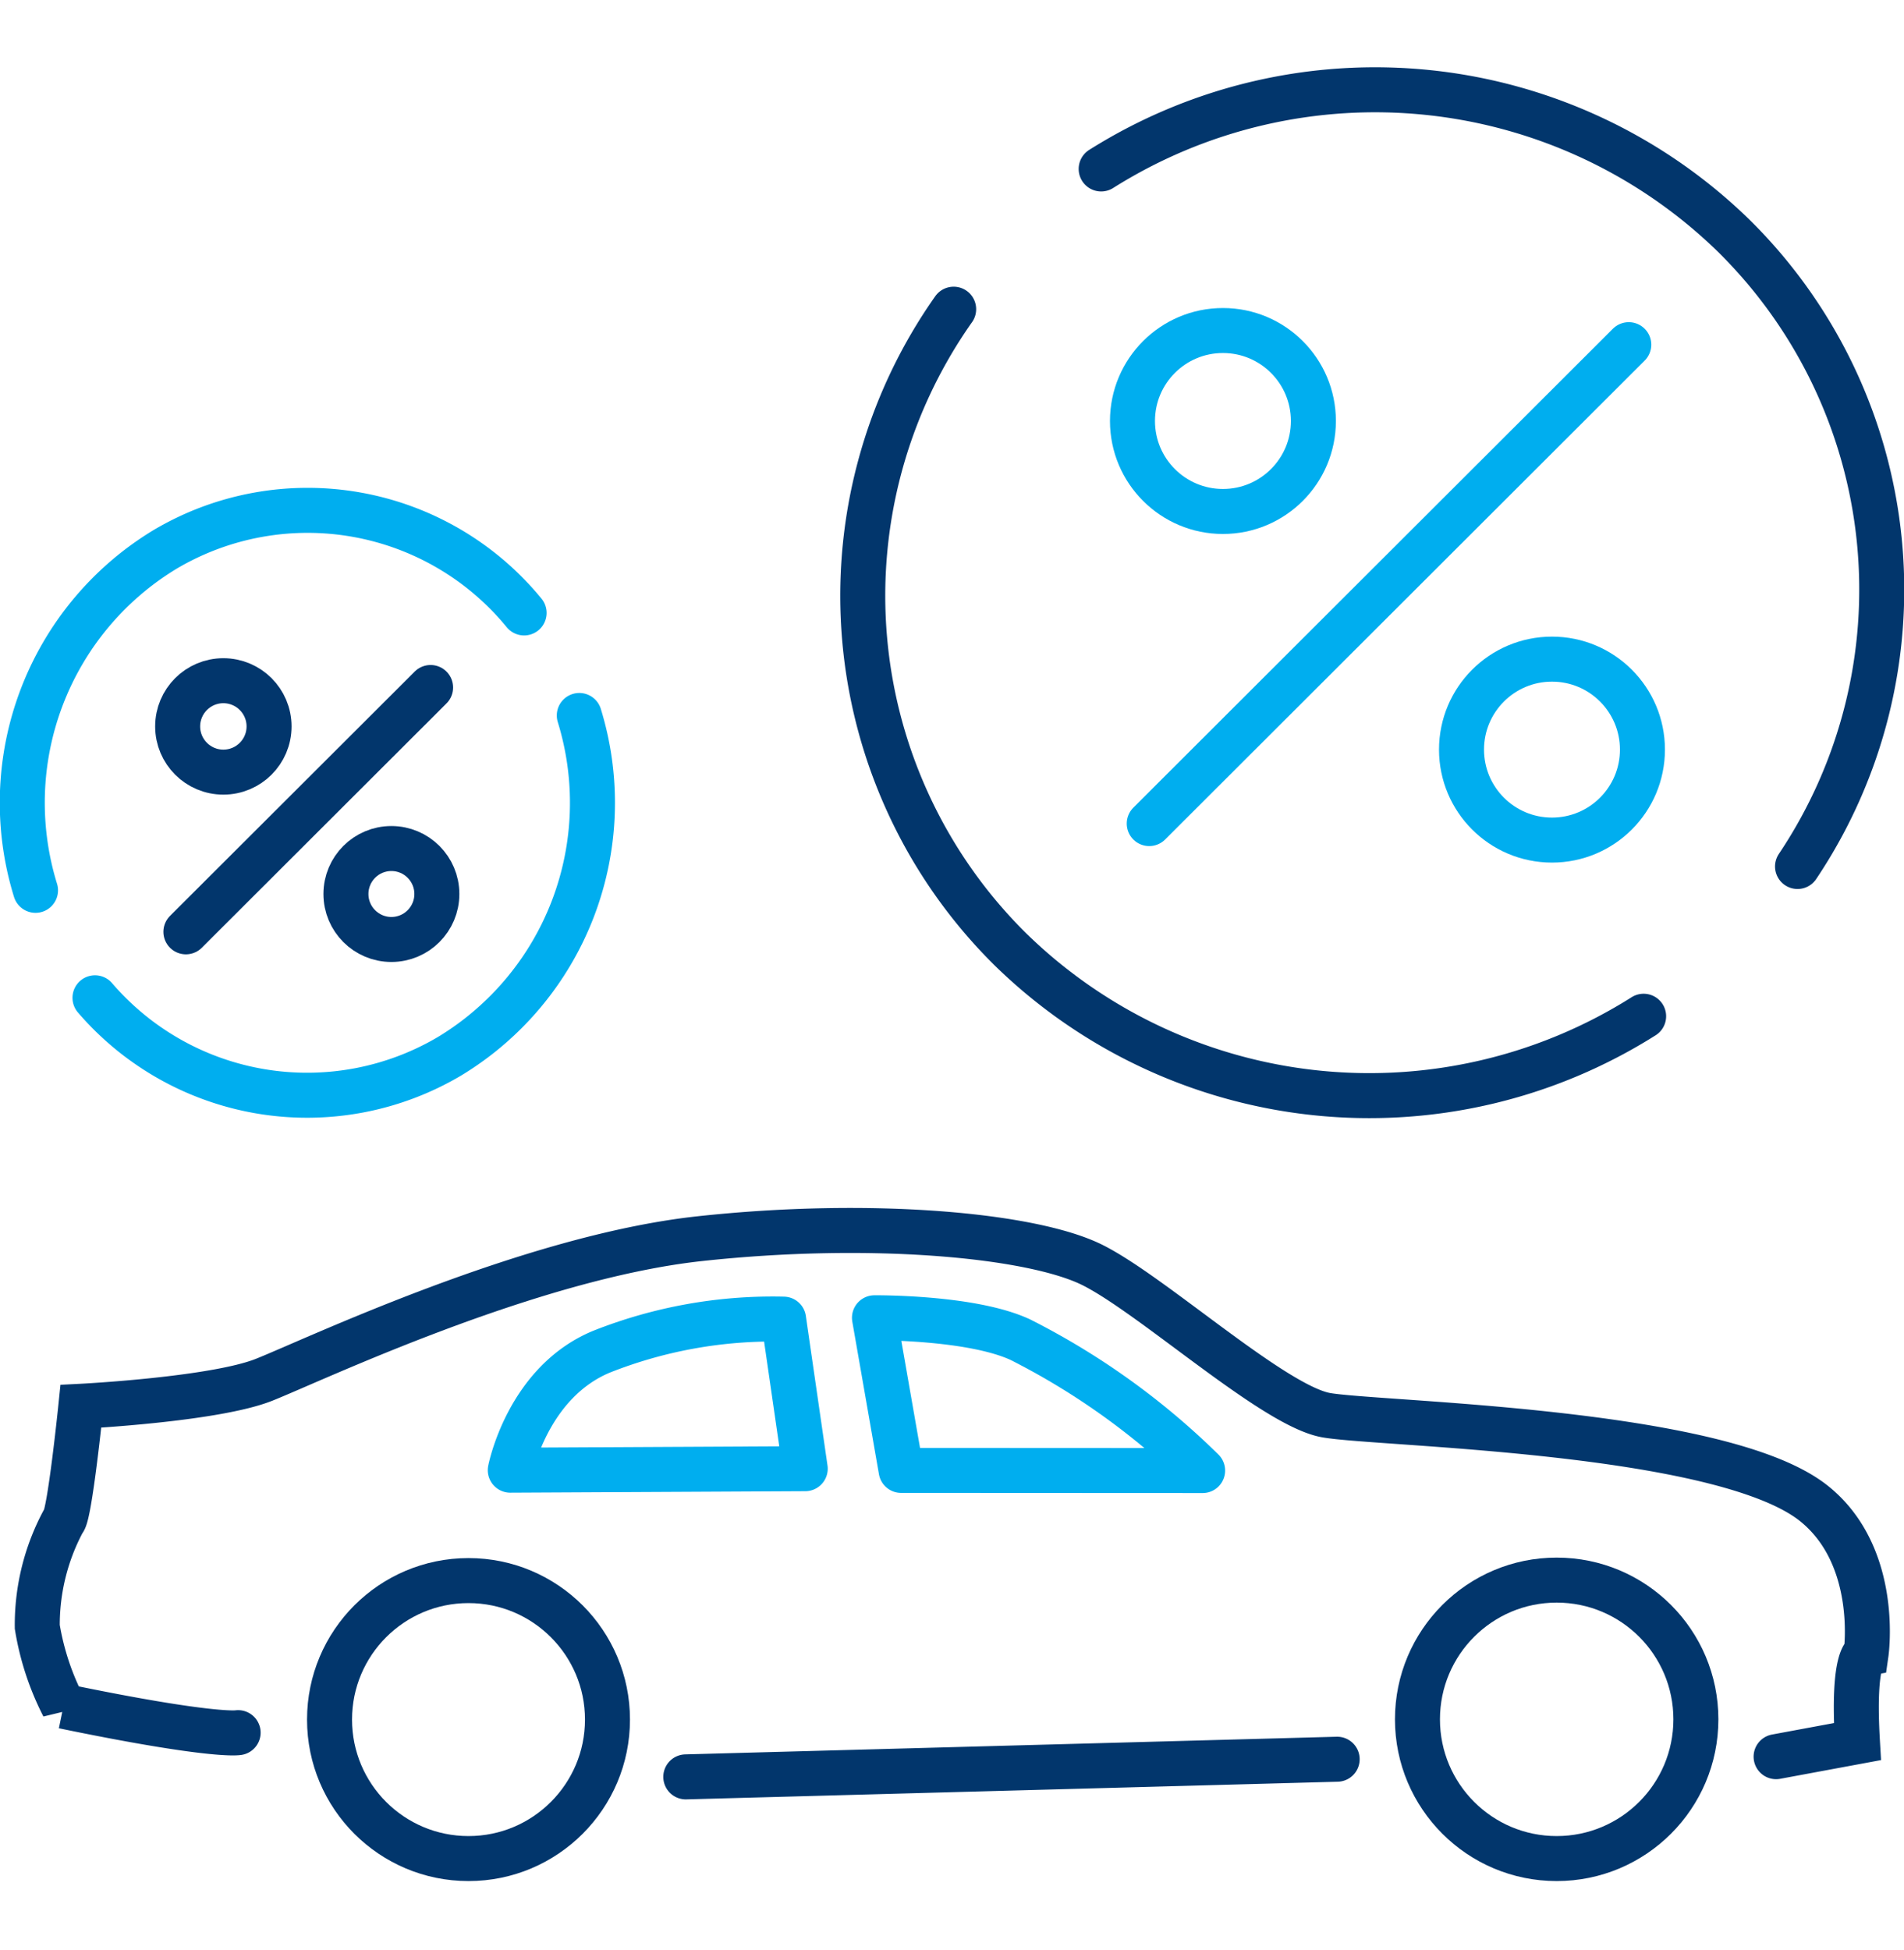
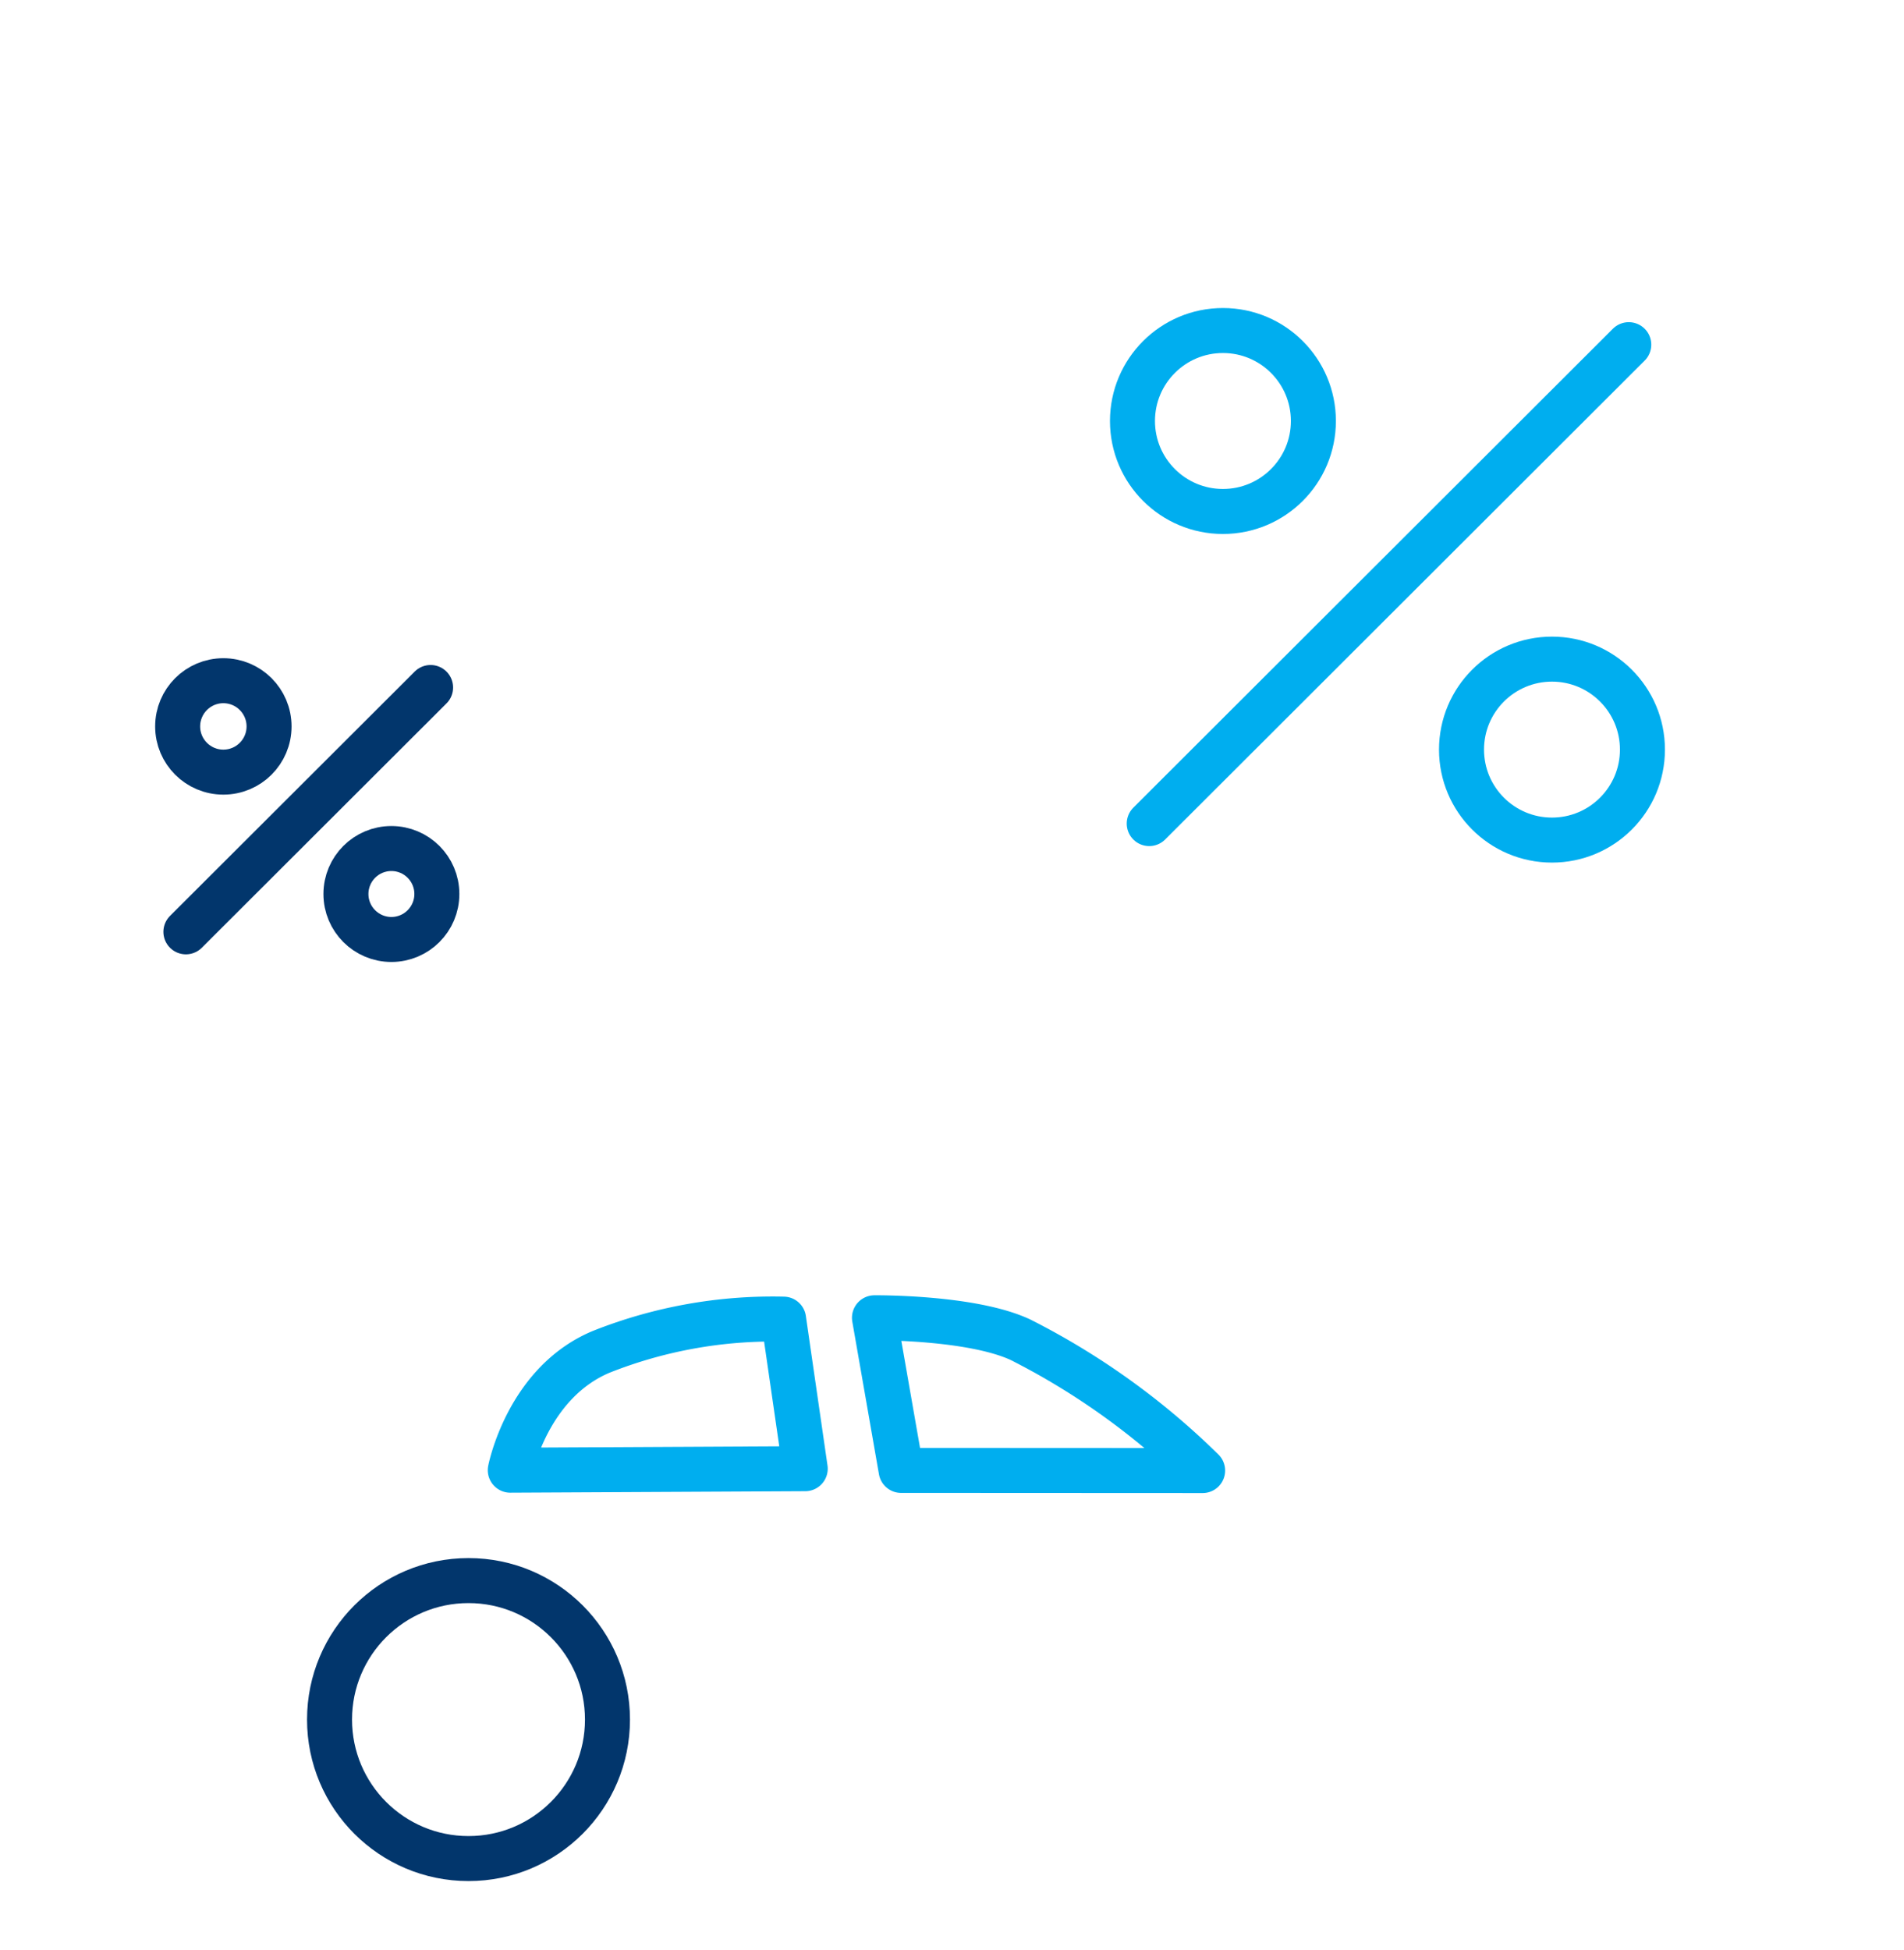
<svg xmlns="http://www.w3.org/2000/svg" id="Icon_копия_8" data-name="Icon копия 8" width="126.938" height="130" viewBox="0 0 126.938 130">
  <defs>
    <style>
      .cls-1, .cls-2, .cls-3, .cls-4, .cls-5, .cls-6 {
        fill: none;
        stroke-linecap: round;
        stroke-width: 3px;
      }

      .cls-1, .cls-3, .cls-4, .cls-5 {
        stroke: #02366c;
      }

      .cls-1, .cls-2, .cls-4 {
        fill-rule: evenodd;
      }

      .cls-2, .cls-6 {
        stroke: #00aeef;
      }

      .cls-2, .cls-4, .cls-5, .cls-6 {
        stroke-linejoin: round;
      }
    </style>
  </defs>
-   <path id="Фигура_1" data-name="Фигура 1" class="cls-1" d="M757.375,382.482s-1.6.316-11.646-1.762a17.941,17.941,0,0,1-1.744-5.293,14.63,14.63,0,0,1,1.744-7.057c0.409-.285,1.162-7.643,1.162-7.643s8.89-.448,12.207-1.764,17.661-8.173,29.062-9.41,22.163-.257,26.19,1.765,12.068,9.378,15.56,10,26.308,0.931,32.516,5.879c4.42,3.526,3.487,10,3.487,10s-0.916.164-.58,5.88l-5.422,1.006m-29.264.17-43.426,1.177" transform="translate(-741.5 -266.985)" />
  <path id="Фигура_854" data-name="Фигура 854" class="cls-2" d="M801.577,365L799.8,354.827s6.452-.064,9.73,1.461a48.472,48.472,0,0,1,12.148,8.722Z" transform="translate(-741.5 -266.985)" />
  <path id="Фигура_854_копия" data-name="Фигура 854 копия" class="cls-2" d="M775.52,364.986l19.664-.1-1.443-9.968a30.959,30.959,0,0,0-12.139,2.17C776.649,359.144,775.52,364.986,775.52,364.986Z" transform="translate(-741.5 -266.985)" />
  <circle id="Эллипс_3" data-name="Эллипс 3" class="cls-3" cx="31.235" cy="114.625" r="9.265" />
-   <circle id="Эллипс_3-2" data-name="Эллипс 3" class="cls-3" cx="103.782" cy="114.609" r="9.281" />
  <g id="_" data-name="%">
-     <path id="Эллипс_5_копия_5" data-name="Эллипс 5 копия 5" class="cls-2" d="M743.868,326.333a19.741,19.741,0,0,1,8.629-22.721,18.652,18.652,0,0,1,23.945,4.23m3.679,6.836a19.742,19.742,0,0,1-8.634,22.706,18.646,18.646,0,0,1-23.654-3.887" transform="translate(-741.5 -266.985)" />
    <path id="Фигура_858_копия" data-name="Фигура 858 копия" class="cls-4" d="M753.894,329.1l16.313-16.287" transform="translate(-741.5 -266.985)" />
    <circle id="Эллипс_7_копия_4" data-name="Эллипс 7 копия 4" class="cls-5" cx="14.891" cy="48.422" r="3.047" />
    <circle id="Эллипс_7_копия_3" data-name="Эллипс 7 копия 3" class="cls-5" cx="26.094" cy="59.593" r="3.031" />
  </g>
  <g id="_2" data-name="%%%%">
-     <path id="Эллипс_5_копия_6" data-name="Эллипс 5 копия 6" class="cls-4" d="M851.079,334.727a34.241,34.241,0,0,1-42.2-4.443,33.14,33.14,0,0,1-3.8-42.688m9.835-9.349a34.242,34.242,0,0,1,42.178,4.458,33.134,33.134,0,0,1,4.248,42.038" transform="translate(-741.5 -266.985)" />
    <path id="Фигура_858_копия_3" data-name="Фигура 858 копия 3" class="cls-2" d="M818.118,321.884l31.971-31.924" transform="translate(-741.5 -266.985)" />
    <circle id="Эллипс_7_копия_12" data-name="Эллипс 7 копия 12" class="cls-6" cx="81.532" cy="28.063" r="6.031" />
    <circle id="Эллипс_7_копия_12-2" data-name="Эллипс 7 копия 12" class="cls-6" cx="103.469" cy="49.968" r="6.031" />
  </g>
</svg>